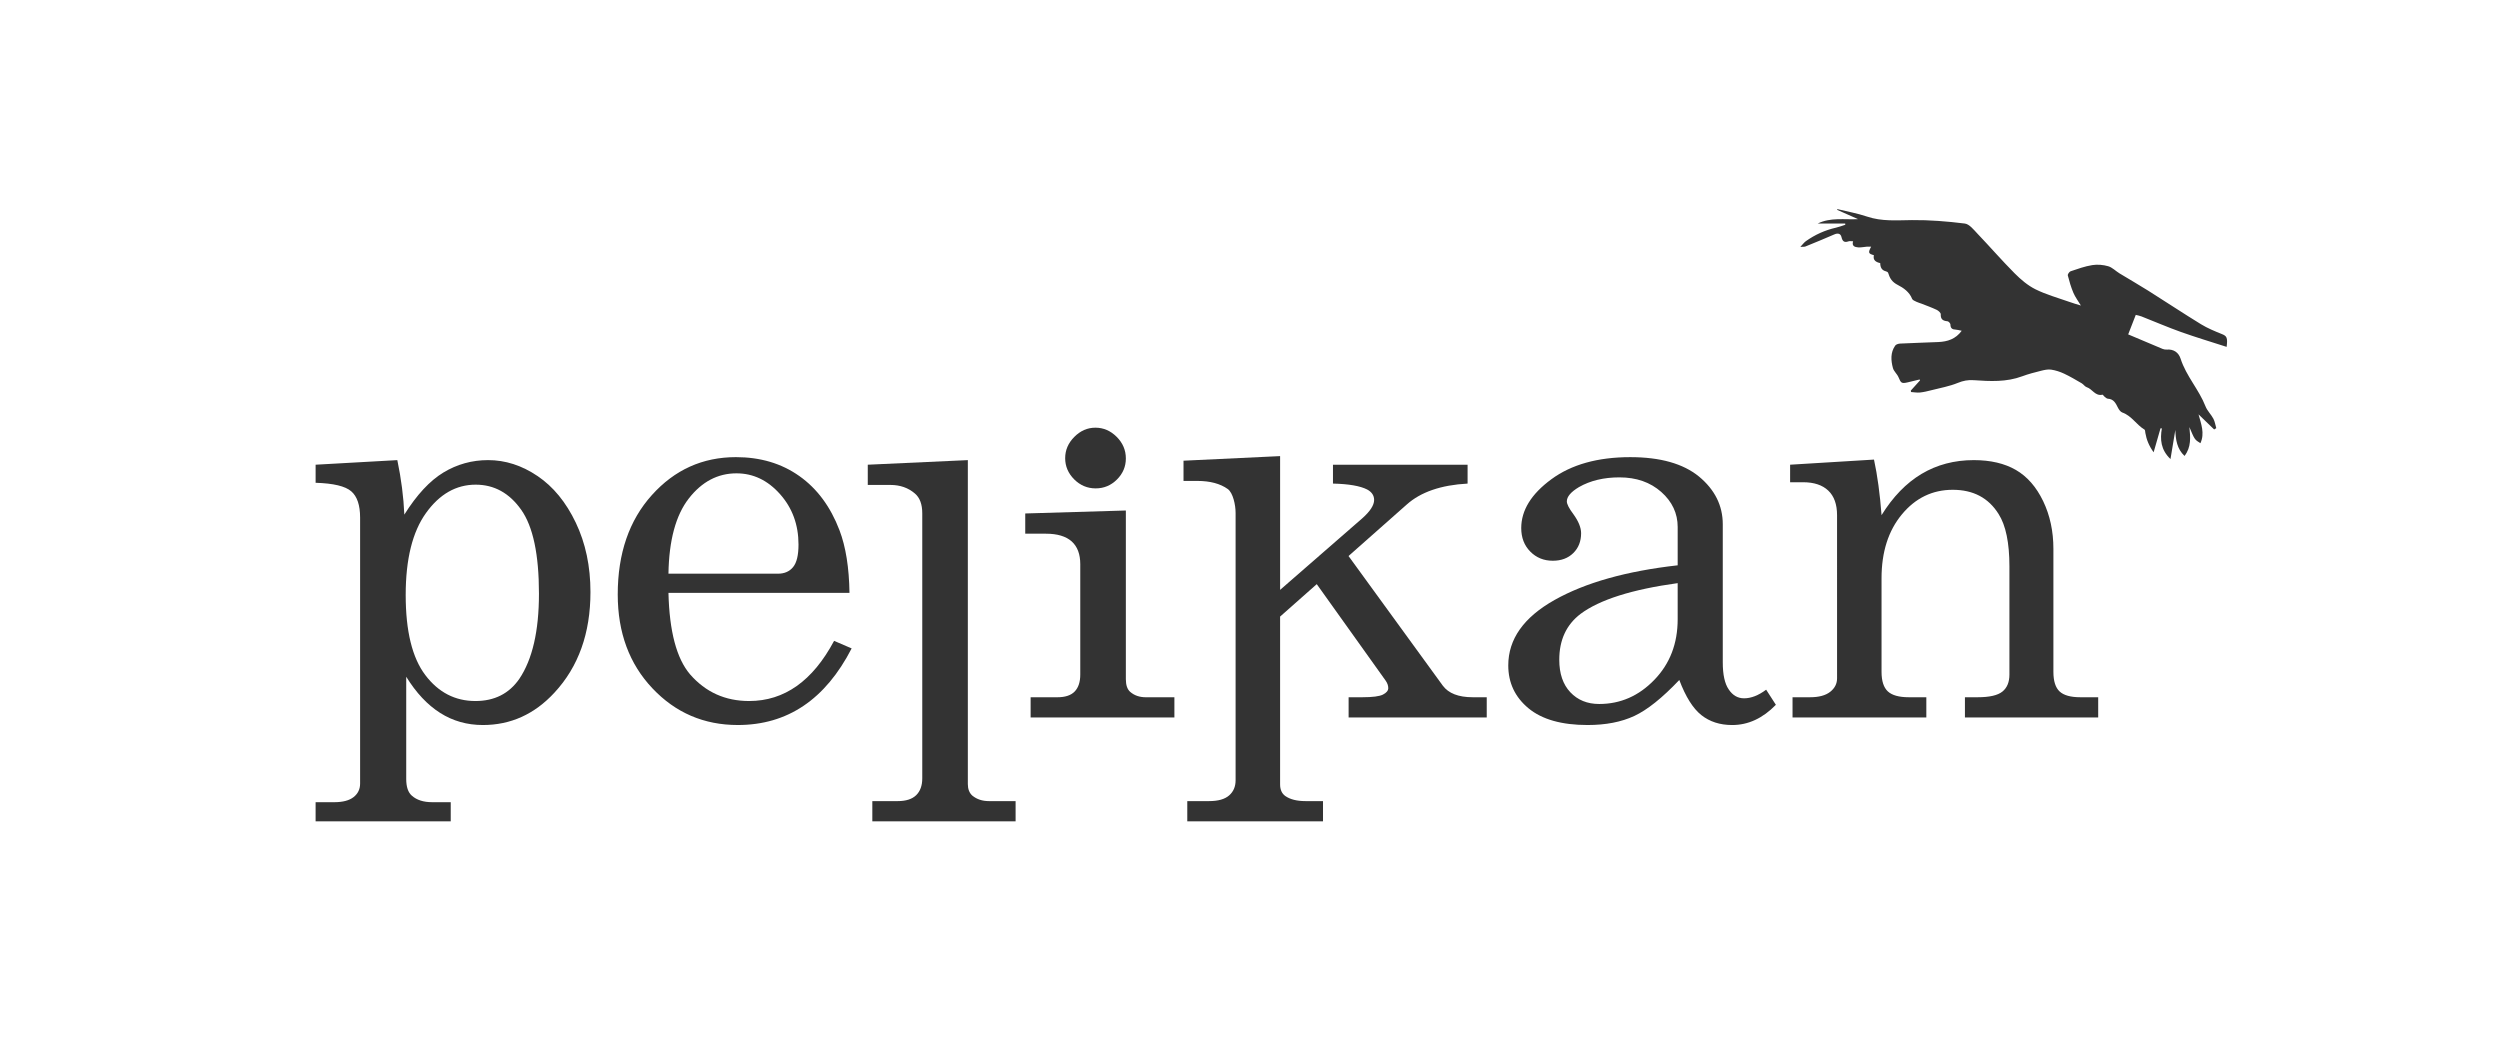
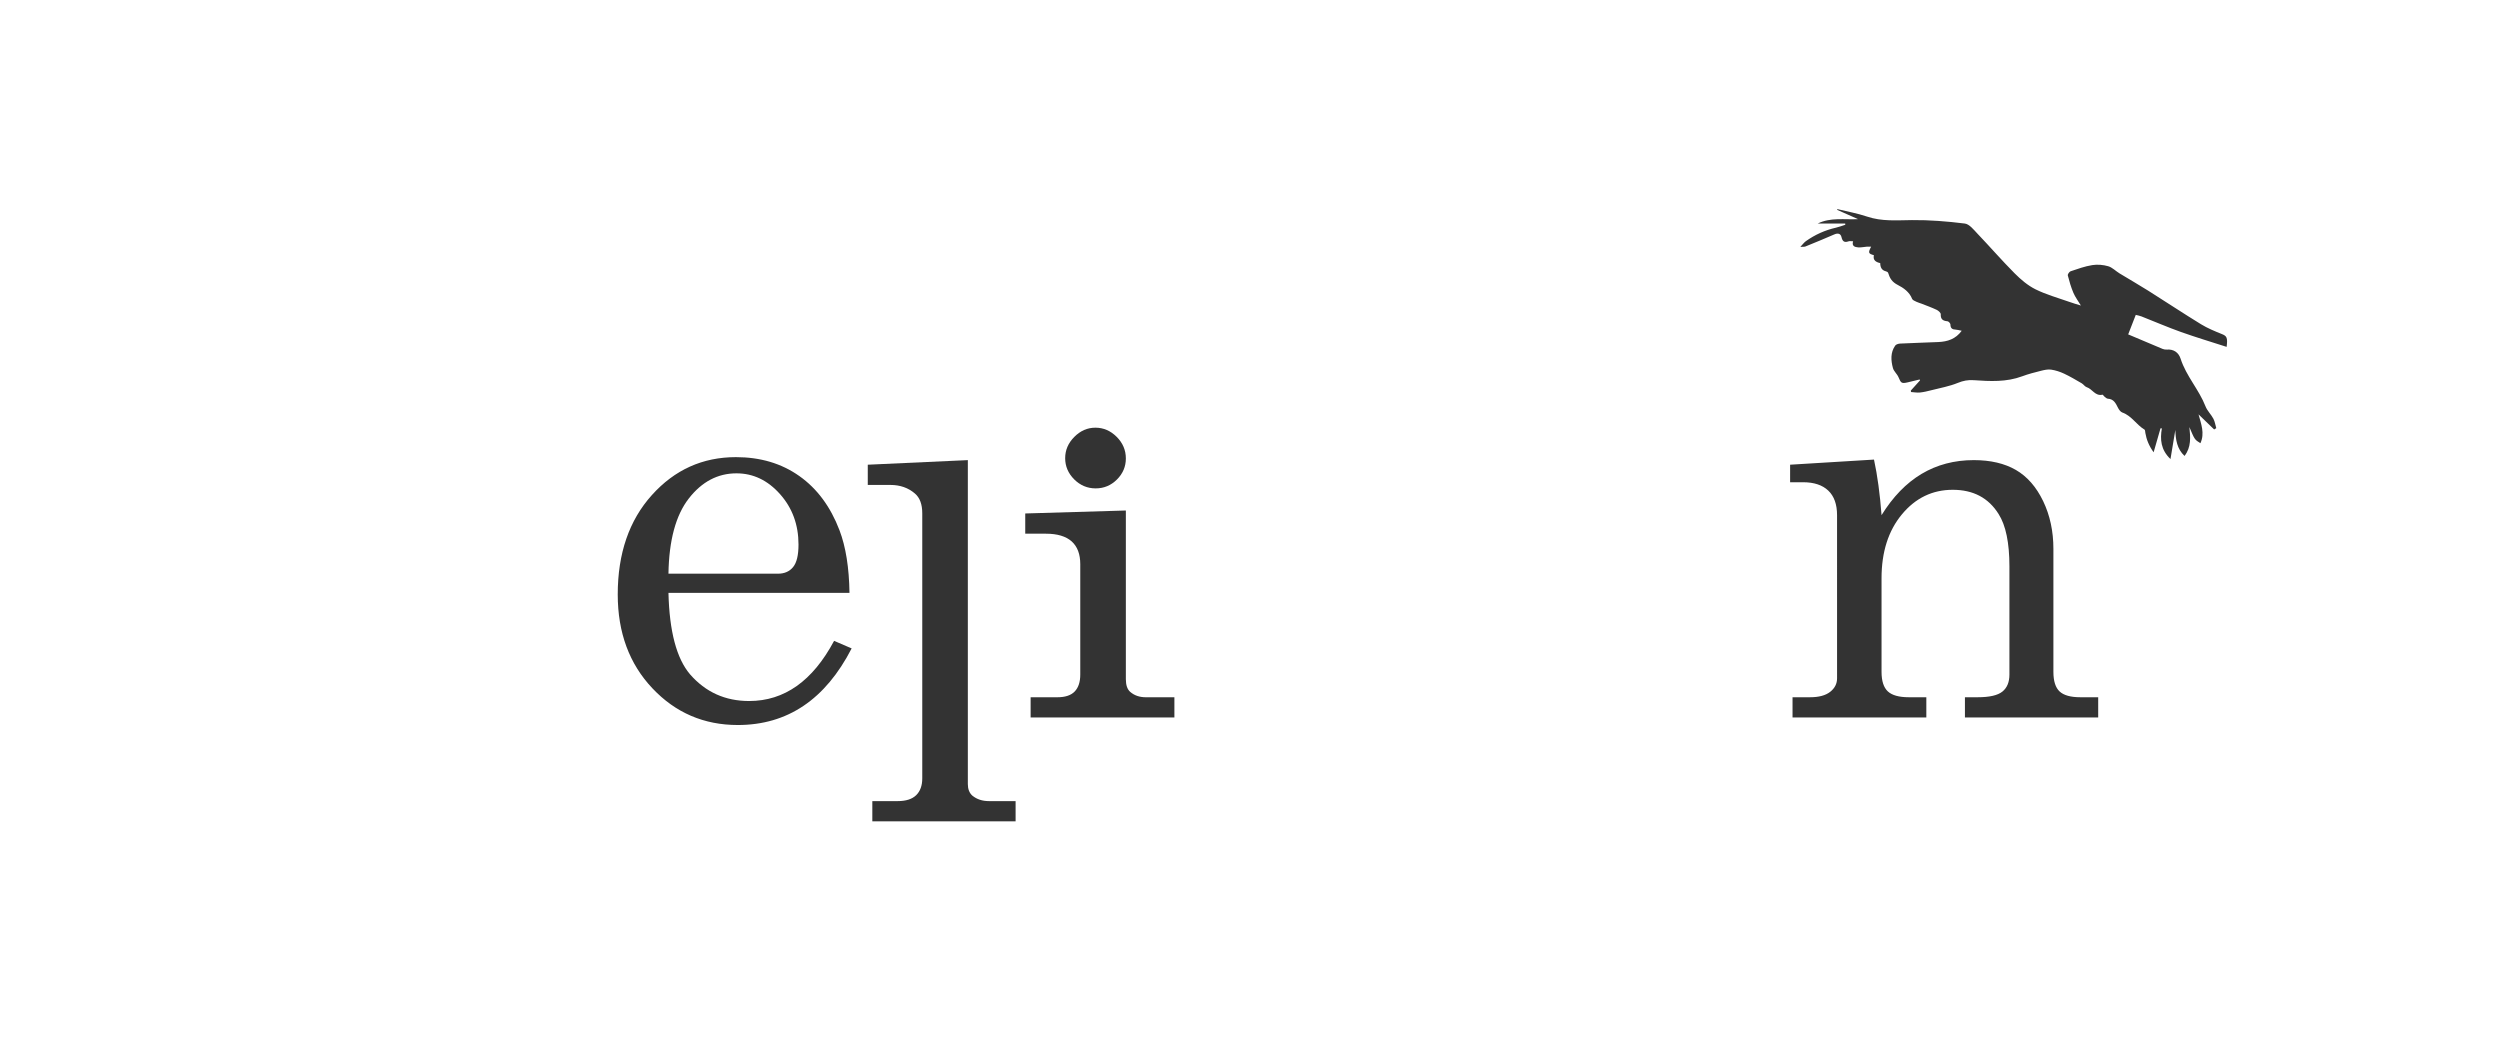
<svg xmlns="http://www.w3.org/2000/svg" version="1.1" id="Ebene_1" x="0px" y="0px" width="410px" height="172px" viewBox="0 0 410 172" enable-background="new 0 0 410 172" xml:space="preserve">
  <g>
    <g>
-       <path fill="#333333" d="M65.161,75.459c0.647,3.097,1.028,6.077,1.149,8.937c2.035-3.245,4.168-5.546,6.406-6.902    c2.238-1.355,4.686-2.035,7.334-2.035c2.826,0,5.527,0.869,8.104,2.61c2.582,1.741,4.671,4.292,6.277,7.655    c1.604,3.361,2.404,7.151,2.404,11.37c0,6.754-1.967,12.256-5.908,16.502c-3.268,3.54-7.176,5.309-11.736,5.309    c-2.586,0-4.924-0.662-7.012-1.989c-2.09-1.327-3.938-3.304-5.559-5.929v16.768c0,1.299,0.309,2.212,0.928,2.743    c0.797,0.708,1.904,1.062,3.32,1.062h3.051v3.142H51.759v-3.142h3.049c1.416,0,2.479-0.281,3.187-0.841    c0.709-0.56,1.062-1.299,1.062-2.212V84.883c0-2.035-0.484-3.474-1.457-4.312c-0.975-0.843-2.922-1.306-5.84-1.394v-2.965    L65.161,75.459z M78.011,79.485c-3.205,0-5.922,1.549-8.145,4.646c-2.224,3.096-3.332,7.58-3.332,13.449    c0,5.929,1.071,10.309,3.223,13.141c2.147,2.832,4.887,4.247,8.213,4.247c3.117,0,5.518-1.21,7.193-3.628    c2.149-3.185,3.227-7.846,3.227-13.98c0-6.43-0.973-11.016-2.914-13.758C83.534,80.857,81.046,79.485,78.011,79.485z" />
      <path fill="#333333" d="M139.315,97.227h-29.688c0.151,6.311,1.328,10.767,3.539,13.36c2.541,2.92,5.768,4.38,9.692,4.38    c5.777,0,10.425-3.29,13.933-9.867l2.879,1.239c-4.31,8.377-10.529,12.563-18.67,12.563c-5.549,0-10.213-2.006-14.002-6.017    c-3.795-4.011-5.689-9.143-5.689-15.396c0-6.725,1.871-12.158,5.603-16.302c3.727-4.146,8.321-6.217,13.776-6.217    c4.015,0,7.48,1.033,10.398,3.097c2.922,2.064,5.117,5.029,6.59,8.893C138.712,89.676,139.253,93.096,139.315,97.227z     M109.626,94.085h17.963c1.062,0,1.891-0.362,2.479-1.085c0.593-0.723,0.886-1.952,0.886-3.693c0-3.245-1.011-6-3.031-8.272    c-2.021-2.272-4.402-3.407-7.146-3.407c-3.063,0-5.668,1.372-7.807,4.115C110.83,84.485,109.716,88.6,109.626,94.085z" />
      <path fill="#333333" d="M158.726,75.459v53.134c0,0.825,0.25,1.46,0.754,1.903c0.734,0.591,1.635,0.885,2.695,0.885h4.383v3.318    h-23.496v-3.318h4.16c1.359,0,2.367-0.324,3.033-0.973c0.662-0.648,0.996-1.564,0.996-2.743v-43.49    c0-1.476-0.402-2.55-1.197-3.229c-1.088-0.945-2.432-1.416-4.023-1.416h-3.717v-3.318L158.726,75.459z" />
      <path fill="#333333" d="M168.14,84.209l16.5-0.487v27.662c0,0.974,0.24,1.666,0.709,2.08c0.682,0.591,1.535,0.886,2.564,0.886    h4.688v3.317h-23.578v-3.317h4.379c1.302,0,2.248-0.318,2.853-0.951c0.608-0.635,0.91-1.556,0.91-2.766V92.527    c0-1.653-0.474-2.897-1.414-3.74c-0.947-0.838-2.349-1.26-4.207-1.26h-3.404V84.209L168.14,84.209z M179.644,70.14    c1.326,0,2.492,0.502,3.492,1.504c1.004,1.002,1.504,2.184,1.504,3.54c0,1.327-0.484,2.478-1.457,3.451    c-0.975,0.974-2.139,1.46-3.498,1.46c-1.354,0-2.529-0.495-3.518-1.479c-0.984-0.989-1.479-2.147-1.479-3.474    c0-1.327,0.5-2.494,1.504-3.496C177.192,70.642,178.343,70.14,179.644,70.14z" />
-       <path fill="#333333" d="M194.099,75.554l15.838-0.752V96.74L223.417,85c1.297-1.153,1.94-2.155,1.94-3.006    c0-0.734-0.381-1.307-1.145-1.718c-1.15-0.585-3.014-0.908-5.605-0.968v-3.097h22.078v3.097c-4.365,0.237-7.697,1.387-9.998,3.451    l-9.528,8.429l15.459,21.258c0.94,1.267,2.579,1.902,4.905,1.902h2.302v3.318h-22.652v-3.318h2.26    c1.676,0,2.808-0.147,3.379-0.441c0.576-0.295,0.863-0.648,0.863-1.059c0-0.414-0.146-0.828-0.441-1.24L215.948,95.8l-6.012,5.319    v27.52c0,0.855,0.279,1.487,0.844,1.901c0.796,0.56,1.898,0.841,3.314,0.841h2.879v3.318h-22.258v-3.318h3.588    c1.473,0,2.566-0.311,3.273-0.93s1.062-1.444,1.062-2.479V84.12c0-1.327-0.428-3.301-1.285-3.92    c-1.24-0.885-2.906-1.328-4.998-1.328h-2.258v-3.318H194.099z" />
-       <path fill="#333333" d="M289.649,113.109l1.595,2.479c-2.15,2.212-4.539,3.317-7.168,3.317c-2.005,0-3.691-0.546-5.064-1.636    c-1.369-1.09-2.572-3.009-3.607-5.752c-2.801,2.948-5.262,4.918-7.385,5.904c-2.125,0.989-4.674,1.483-7.656,1.483    c-4.248,0-7.475-0.913-9.688-2.743c-2.211-1.83-3.32-4.174-3.32-7.034c0-4.308,2.529-7.883,7.59-10.729    c5.06-2.846,11.789-4.74,20.193-5.686v-6.282c0-2.241-0.9-4.159-2.695-5.751c-1.801-1.593-4.086-2.389-6.858-2.389    c-2.566,0-4.779,0.531-6.638,1.593c-1.327,0.796-1.987,1.577-1.987,2.345c0,0.442,0.354,1.135,1.062,2.08    c0.853,1.179,1.279,2.228,1.279,3.141c0,1.327-0.428,2.413-1.279,3.251c-0.858,0.843-1.979,1.262-3.363,1.262    c-1.479,0-2.706-0.502-3.696-1.504c-0.988-1.002-1.482-2.286-1.482-3.85c0-2.919,1.646-5.59,4.937-8.007    c3.289-2.418,7.604-3.628,12.938-3.628c4.931,0,8.687,1.062,11.283,3.186c2.592,2.152,3.895,4.763,3.895,7.831v22.651    c0,2.006,0.322,3.479,0.974,4.424c0.645,0.974,1.488,1.459,2.52,1.459C287.173,114.525,288.386,114.055,289.649,113.109z     M275.138,95.633c-7.488,1.033-12.799,2.715-15.926,5.044c-2.326,1.771-3.492,4.276-3.492,7.521c0,2.271,0.604,4.05,1.811,5.329    c1.214,1.287,2.791,1.927,4.736,1.927c3.479,0,6.496-1.319,9.045-3.961c2.554-2.638,3.826-5.949,3.826-9.931V95.633z" />
      <path fill="#333333" d="M293.579,76.211l13.756-0.84c0.563,2.595,0.975,5.634,1.239,9.114c1.859-3.009,4.049-5.266,6.568-6.77    c2.525-1.504,5.377-2.256,8.562-2.256c2.742,0,5.043,0.538,6.902,1.613c1.857,1.077,3.346,2.783,4.471,5.112    c1.119,2.329,1.681,4.939,1.681,7.832v20.174c0,1.504,0.34,2.574,1.016,3.209c0.682,0.632,1.816,0.949,3.41,0.949h2.92v3.318    h-21.855v-3.318h2.076c1.947,0,3.306-0.31,4.07-0.93c0.77-0.62,1.15-1.548,1.15-2.787v-17.74c0-3.865-0.589-6.725-1.771-8.583    c-1.649-2.654-4.16-3.982-7.521-3.982c-3.33,0-6.109,1.343-8.338,4.026c-2.229,2.683-3.343,6.178-3.343,10.485v15.353    c0,1.504,0.351,2.574,1.041,3.209c0.691,0.632,1.838,0.949,3.431,0.949h2.873v3.318h-21.943v-3.318h2.877    c1.443,0,2.541-0.293,3.295-0.885c0.75-0.59,1.131-1.327,1.131-2.212V84.485c0-1.77-0.479-3.113-1.44-4.027    c-0.959-0.913-2.338-1.371-4.133-1.371h-2.125V76.211z" />
    </g>
    <path fill="#333333" d="M341.267,50.108c-0.447-0.745-0.926-1.375-1.228-2.081c-0.389-0.916-0.67-1.882-0.916-2.848   c-0.047-0.188,0.238-0.616,0.453-0.688c1.166-0.393,2.343-0.819,3.552-1.013c0.848-0.136,1.789-0.056,2.614,0.183   c0.672,0.193,1.224,0.785,1.849,1.166c1.565,0.956,3.16,1.865,4.713,2.843c2.893,1.821,5.74,3.715,8.653,5.5   c1.089,0.666,2.289,1.159,3.479,1.637c0.75,0.301,0.926,0.591,0.732,2.08c-2.513-0.812-5.021-1.561-7.48-2.437   c-2.188-0.781-4.328-1.708-6.494-2.559c-0.299-0.119-0.627-0.17-0.928-0.249c-0.414,1.066-0.795,2.044-1.244,3.198   c1.859,0.787,3.75,1.593,5.646,2.382c0.209,0.086,0.459,0.126,0.682,0.109c1.154-0.085,1.943,0.484,2.271,1.503   c0.914,2.844,3.009,5.055,4.084,7.812c0.285,0.73,0.916,1.319,1.289,2.024c0.248,0.467,0.32,1.026,0.474,1.544   c-0.115,0.074-0.23,0.147-0.345,0.221c-0.848-0.819-1.694-1.637-2.563-2.476c0.42,1.554,1.053,3.1,0.311,4.73   c-0.946-0.586-0.946-0.586-1.811-2.645c0.174,1.647,0.322,3.291-0.797,4.731c-1.242-1.162-1.453-2.663-1.508-4.261   c-0.254,1.528-0.511,3.057-0.795,4.776c-1.605-1.537-1.722-3.226-1.414-5.034c-0.074-0.002-0.146-0.005-0.222-0.007   c-0.354,1.241-0.713,2.482-1.129,3.929c-0.766-1.07-1.164-2.067-1.354-3.16c-0.035-0.196-0.029-0.495-0.148-0.566   c-1.322-0.785-2.102-2.267-3.635-2.798c-0.305-0.105-0.568-0.498-0.729-0.817c-0.356-0.716-0.688-1.394-1.637-1.446   c-0.197-0.011-0.389-0.215-0.568-0.349c-0.12-0.092-0.243-0.33-0.319-0.311c-1.189,0.282-1.658-0.938-2.576-1.227   c-0.312-0.097-0.523-0.464-0.822-0.638c-0.949-0.551-1.896-1.117-2.889-1.583c-0.67-0.313-1.404-0.555-2.133-0.662   c-0.537-0.079-1.127,0.059-1.67,0.194c-1.025,0.257-2.058,0.52-3.048,0.89c-2.606,0.978-5.297,0.835-7.985,0.646   c-0.928-0.065-1.724,0.088-2.603,0.447c-1.371,0.56-2.86,0.826-4.309,1.195c-0.625,0.16-1.258,0.315-1.896,0.381   c-0.479,0.049-0.975-0.048-1.463-0.08c-0.012-0.079-0.022-0.158-0.037-0.237c0.505-0.559,1.011-1.117,1.515-1.675   c-0.021-0.049-0.045-0.098-0.066-0.146c-0.662,0.16-1.319,0.328-1.983,0.478c-0.98,0.223-1.084,0.112-1.479-0.836   c-0.225-0.542-0.772-0.972-0.92-1.52c-0.334-1.245-0.424-2.537,0.373-3.675c0.143-0.205,0.531-0.32,0.812-0.334   c2.089-0.104,4.177-0.16,6.265-0.252c1.488-0.066,2.824-0.475,3.83-1.847c-0.394-0.079-0.685-0.175-0.98-0.188   c-0.555-0.023-0.865-0.205-0.869-0.834c0-0.188-0.297-0.521-0.479-0.537c-0.738-0.067-1.146-0.306-1.109-1.151   c0.01-0.237-0.381-0.588-0.666-0.723c-0.807-0.383-1.649-0.683-2.481-1.011c-0.271-0.106-0.562-0.174-0.822-0.303   c-0.266-0.133-0.646-0.267-0.73-0.494c-0.428-1.122-1.453-1.82-2.317-2.258c-0.982-0.497-1.338-1.112-1.611-1.998   c-0.033-0.112-0.217-0.22-0.352-0.25c-0.699-0.166-0.941-0.652-0.945-1.35c-0.693-0.158-1.23-0.462-1.043-1.297   c-0.916-0.261-0.969-0.402-0.447-1.403c-0.268,0-0.477-0.013-0.684,0.002c-0.488,0.037-0.98,0.156-1.463,0.116   c-0.523-0.044-1.066-0.202-0.812-0.998c-0.303,0-0.555-0.062-0.756,0.011c-0.691,0.251-0.994-0.018-1.146-0.689   c-0.138-0.605-0.601-0.703-1.195-0.441c-1.562,0.685-3.137,1.327-4.715,1.97c-0.176,0.072-0.396,0.037-0.844,0.07   c0.403-0.424,0.625-0.739,0.922-0.948c1.492-1.056,3.131-1.797,4.92-2.204c0.52-0.118,1.022-0.315,1.532-0.477   c-0.004-0.068-0.01-0.135-0.014-0.204c-1.5,0-3.002,0-4.504,0c2.125-1.041,4.367-0.604,6.617-0.718   c-1.181-0.523-2.312-1.025-3.441-1.526c0.019-0.04,0.033-0.08,0.049-0.119c1.621,0.399,3.281,0.69,4.857,1.223   c2.43,0.822,4.879,0.604,7.367,0.578c2.891-0.03,5.799,0.208,8.67,0.565c0.748,0.093,1.451,1.004,2.062,1.646   c2.058,2.153,4.009,4.408,6.107,6.517c1.01,1.015,2.158,1.994,3.426,2.624c1.738,0.863,3.646,1.386,5.484,2.039   C339.921,49.713,340.556,49.888,341.267,50.108z" />
  </g>
</svg>